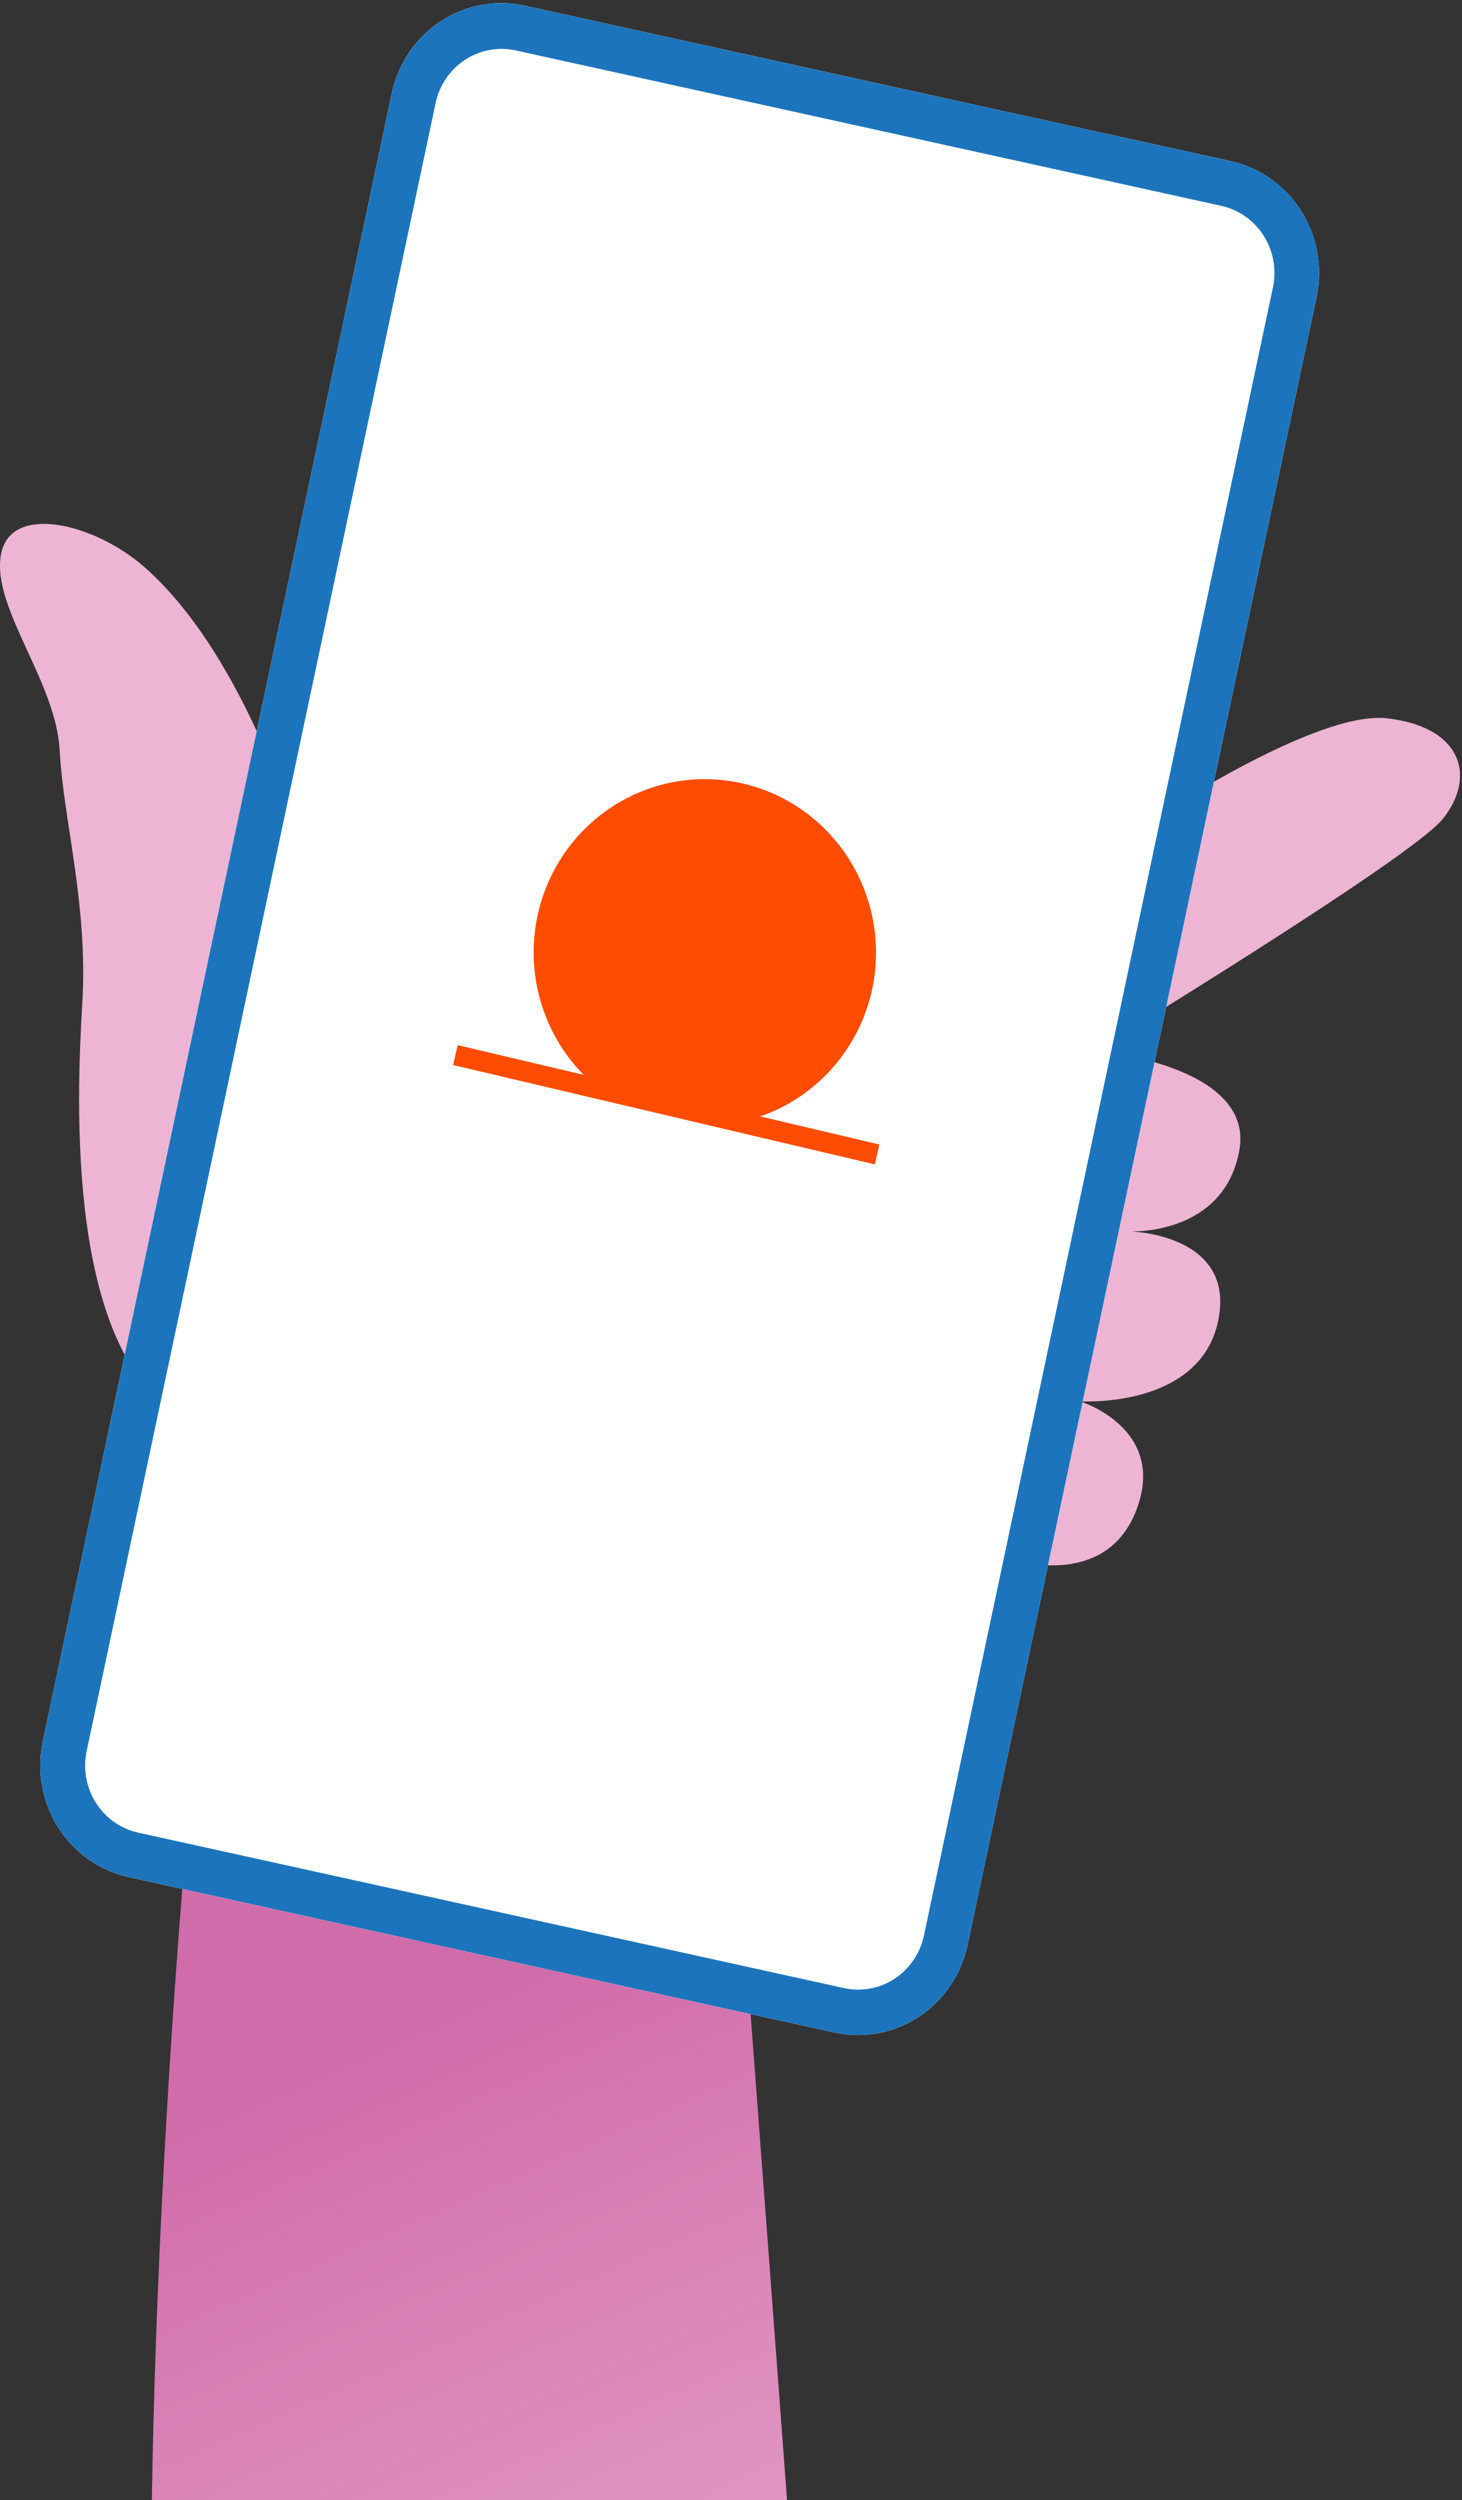
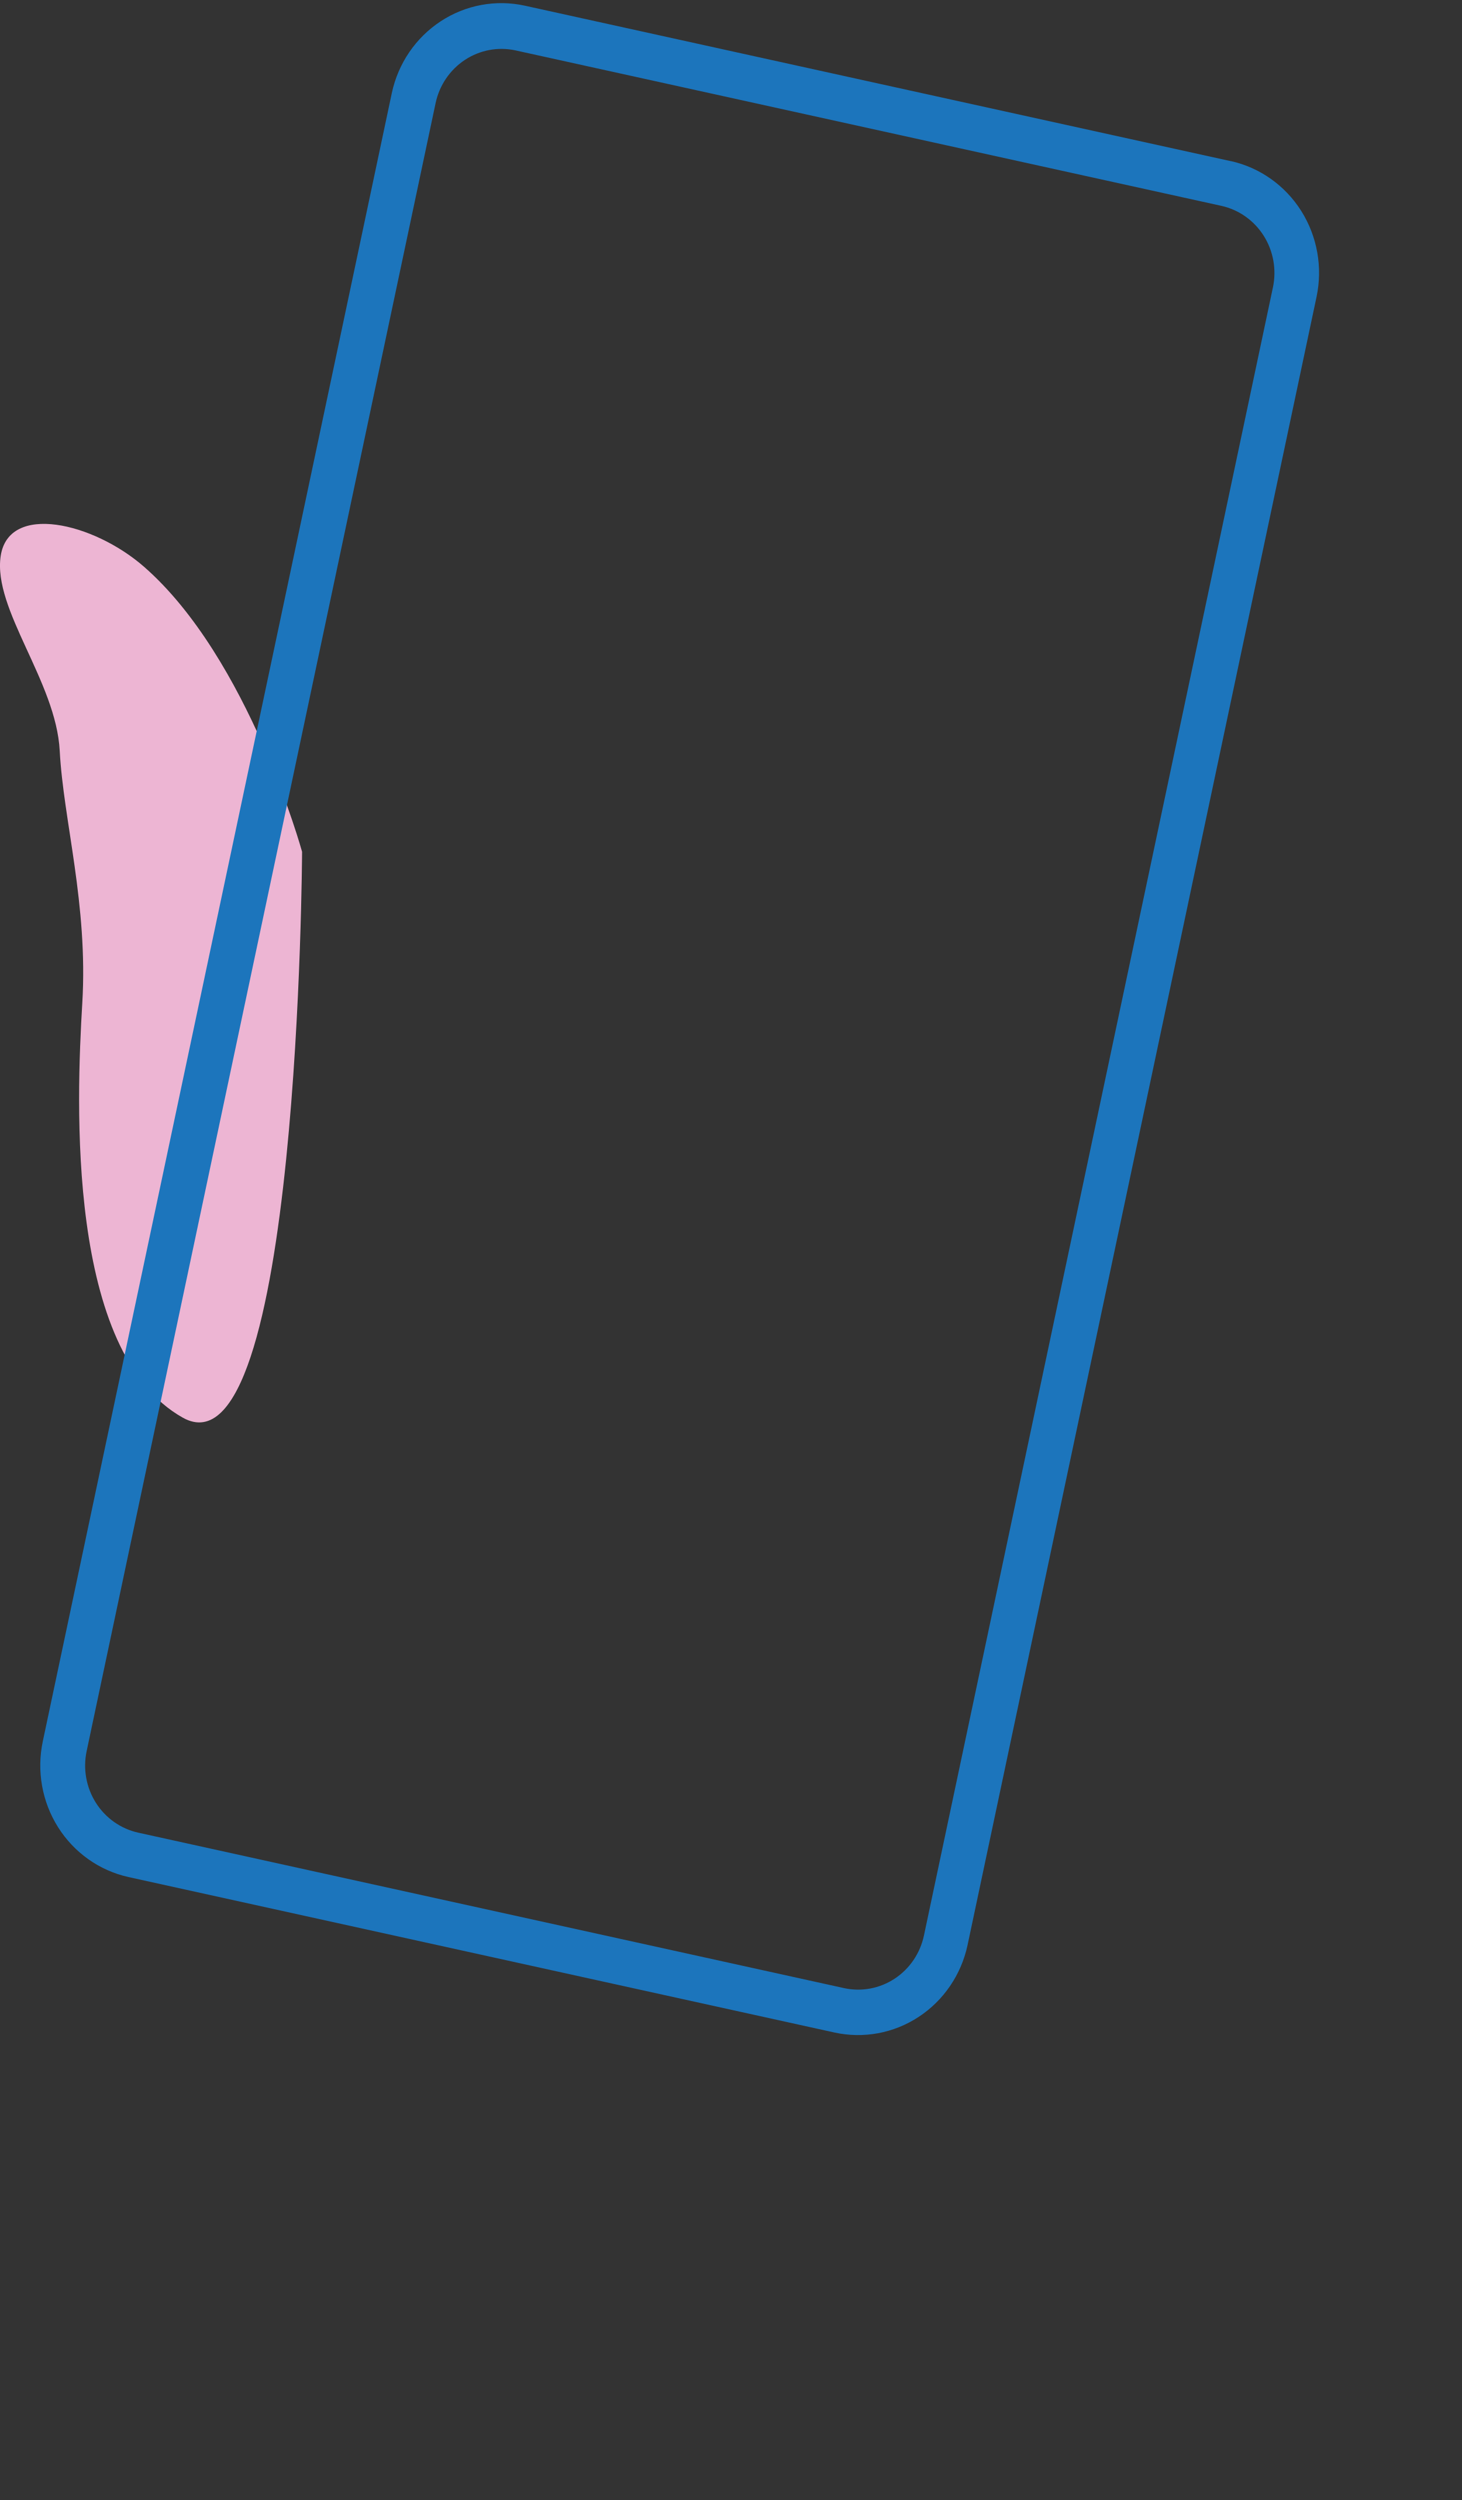
<svg xmlns="http://www.w3.org/2000/svg" width="155" height="265" viewBox="0 0 155 265" fill="none">
  <rect x="0" y="0" width="155" height="265" fill="#333333" stroke="none" />
-   <path d="M19.899 193.474C19.899 193.474 16.013 235.296 16.013 275.88C16.013 333.247 35.437 334.956 58.709 333.325C91.793 331.006 85.731 295.917 83.45 265.112C81.168 234.306 77.365 184.321 77.365 184.321L19.899 193.474Z" fill="url(#paint0_linear_2253_15351)" />
-   <path d="M118.965 88.922C118.965 88.922 138.838 75.178 147.077 76.141C155.316 77.104 156.417 82.62 152.909 86.864C149.4 91.109 116.107 111.37 116.107 111.37C116.107 111.37 133.029 112.834 131.393 121.925C129.758 131.015 119.791 130.522 119.791 130.522C119.791 130.522 131.126 130.769 129.138 140.06C127.151 149.35 114.509 148.534 114.509 148.534C114.509 148.534 123.819 151.392 120.463 160.09C117.108 168.787 106.828 165.182 106.828 165.182L100.347 110.407L118.965 88.922Z" fill="#EDB5D3" />
  <path d="M15.261 60.066C9.894 55.38 0.919 53.276 0.073 58.937C-0.772 64.599 5.946 72.232 6.331 79.579C6.716 86.927 9.35 95.867 8.724 106.331C8.097 116.795 7.025 143.346 19.382 150.268C31.739 157.19 32.026 90.283 32.026 90.283C32.026 90.283 26.387 69.78 15.261 60.066Z" fill="#EDB5D3" />
-   <path d="M102.578 206.178C101.906 209.312 100.042 212.047 97.395 213.782C94.748 215.518 91.535 216.112 88.459 215.435L13.62 198.958C10.544 198.276 7.859 196.377 6.156 193.677C4.454 190.978 3.873 187.699 4.54 184.563L41.54 9.863C42.21 6.728 44.074 3.992 46.721 2.257C49.368 0.521 52.583 -0.073 55.659 0.606L130.498 17.084C133.572 17.769 136.254 19.67 137.956 22.368C139.658 25.067 140.241 28.343 139.578 31.479L102.578 206.178Z" fill="white" />
  <path d="M129.492 21.82C131.339 22.229 132.952 23.369 133.976 24.988C135.001 26.608 135.352 28.577 134.955 30.461L97.955 205.16C97.554 207.044 96.437 208.688 94.848 209.732C93.259 210.776 91.329 211.135 89.481 210.73L14.649 194.252C12.802 193.843 11.188 192.704 10.164 191.084C9.14 189.464 8.788 187.496 9.186 185.612L46.186 10.912C46.59 9.031 47.708 7.389 49.296 6.345C50.884 5.302 52.812 4.941 54.66 5.343L129.492 21.82ZM130.498 17.084L55.659 0.606C52.583 -0.073 49.368 0.521 46.721 2.257C44.074 3.992 42.21 6.728 41.54 9.863L4.54 184.563C3.873 187.699 4.454 190.978 6.156 193.677C7.859 196.377 10.544 198.276 13.62 198.958L88.459 215.435C91.535 216.112 94.749 215.518 97.395 213.782C100.042 212.047 101.906 209.312 102.578 206.178L139.578 31.471C140.241 28.335 139.658 25.059 137.956 22.36C136.254 19.662 133.572 17.762 130.498 17.076V17.084Z" fill="#1C75BC" />
-   <path d="M92.456 104.904C91.799 107.916 90.404 110.712 88.4 113.035C86.397 115.358 83.849 117.132 80.992 118.195C79.417 118.783 75.247 117.879 71.135 116.957C67.024 116.036 62.969 115.097 61.785 113.834C59.664 111.649 58.115 108.961 57.281 106.015C56.447 103.069 56.353 99.958 57.008 96.965C58.056 92.209 60.925 88.07 64.983 85.456C69.042 82.841 73.958 81.967 78.653 83.024C83.342 84.079 87.428 86.973 90.015 91.075C92.602 95.176 93.48 100.149 92.456 104.904Z" fill="#FF4C00" />
-   <path d="M48.518 110.781L48.037 112.89L92.75 123.421L93.23 121.312L48.518 110.781Z" fill="#FF4C00" />
  <defs>
    <linearGradient id="paint0_linear_2253_15351" x1="72.12" y1="435.995" x2="-31.882" y2="200.741" gradientUnits="userSpaceOnUse">
      <stop stop-color="#F3C8DE" />
      <stop offset="0.16" stop-color="#F1C3DB" />
      <stop offset="0.34" stop-color="#ECB6D4" />
      <stop offset="0.52" stop-color="#E4A0C7" />
      <stop offset="0.71" stop-color="#D982B6" />
      <stop offset="0.83" stop-color="#D16CAA" />
    </linearGradient>
  </defs>
</svg>